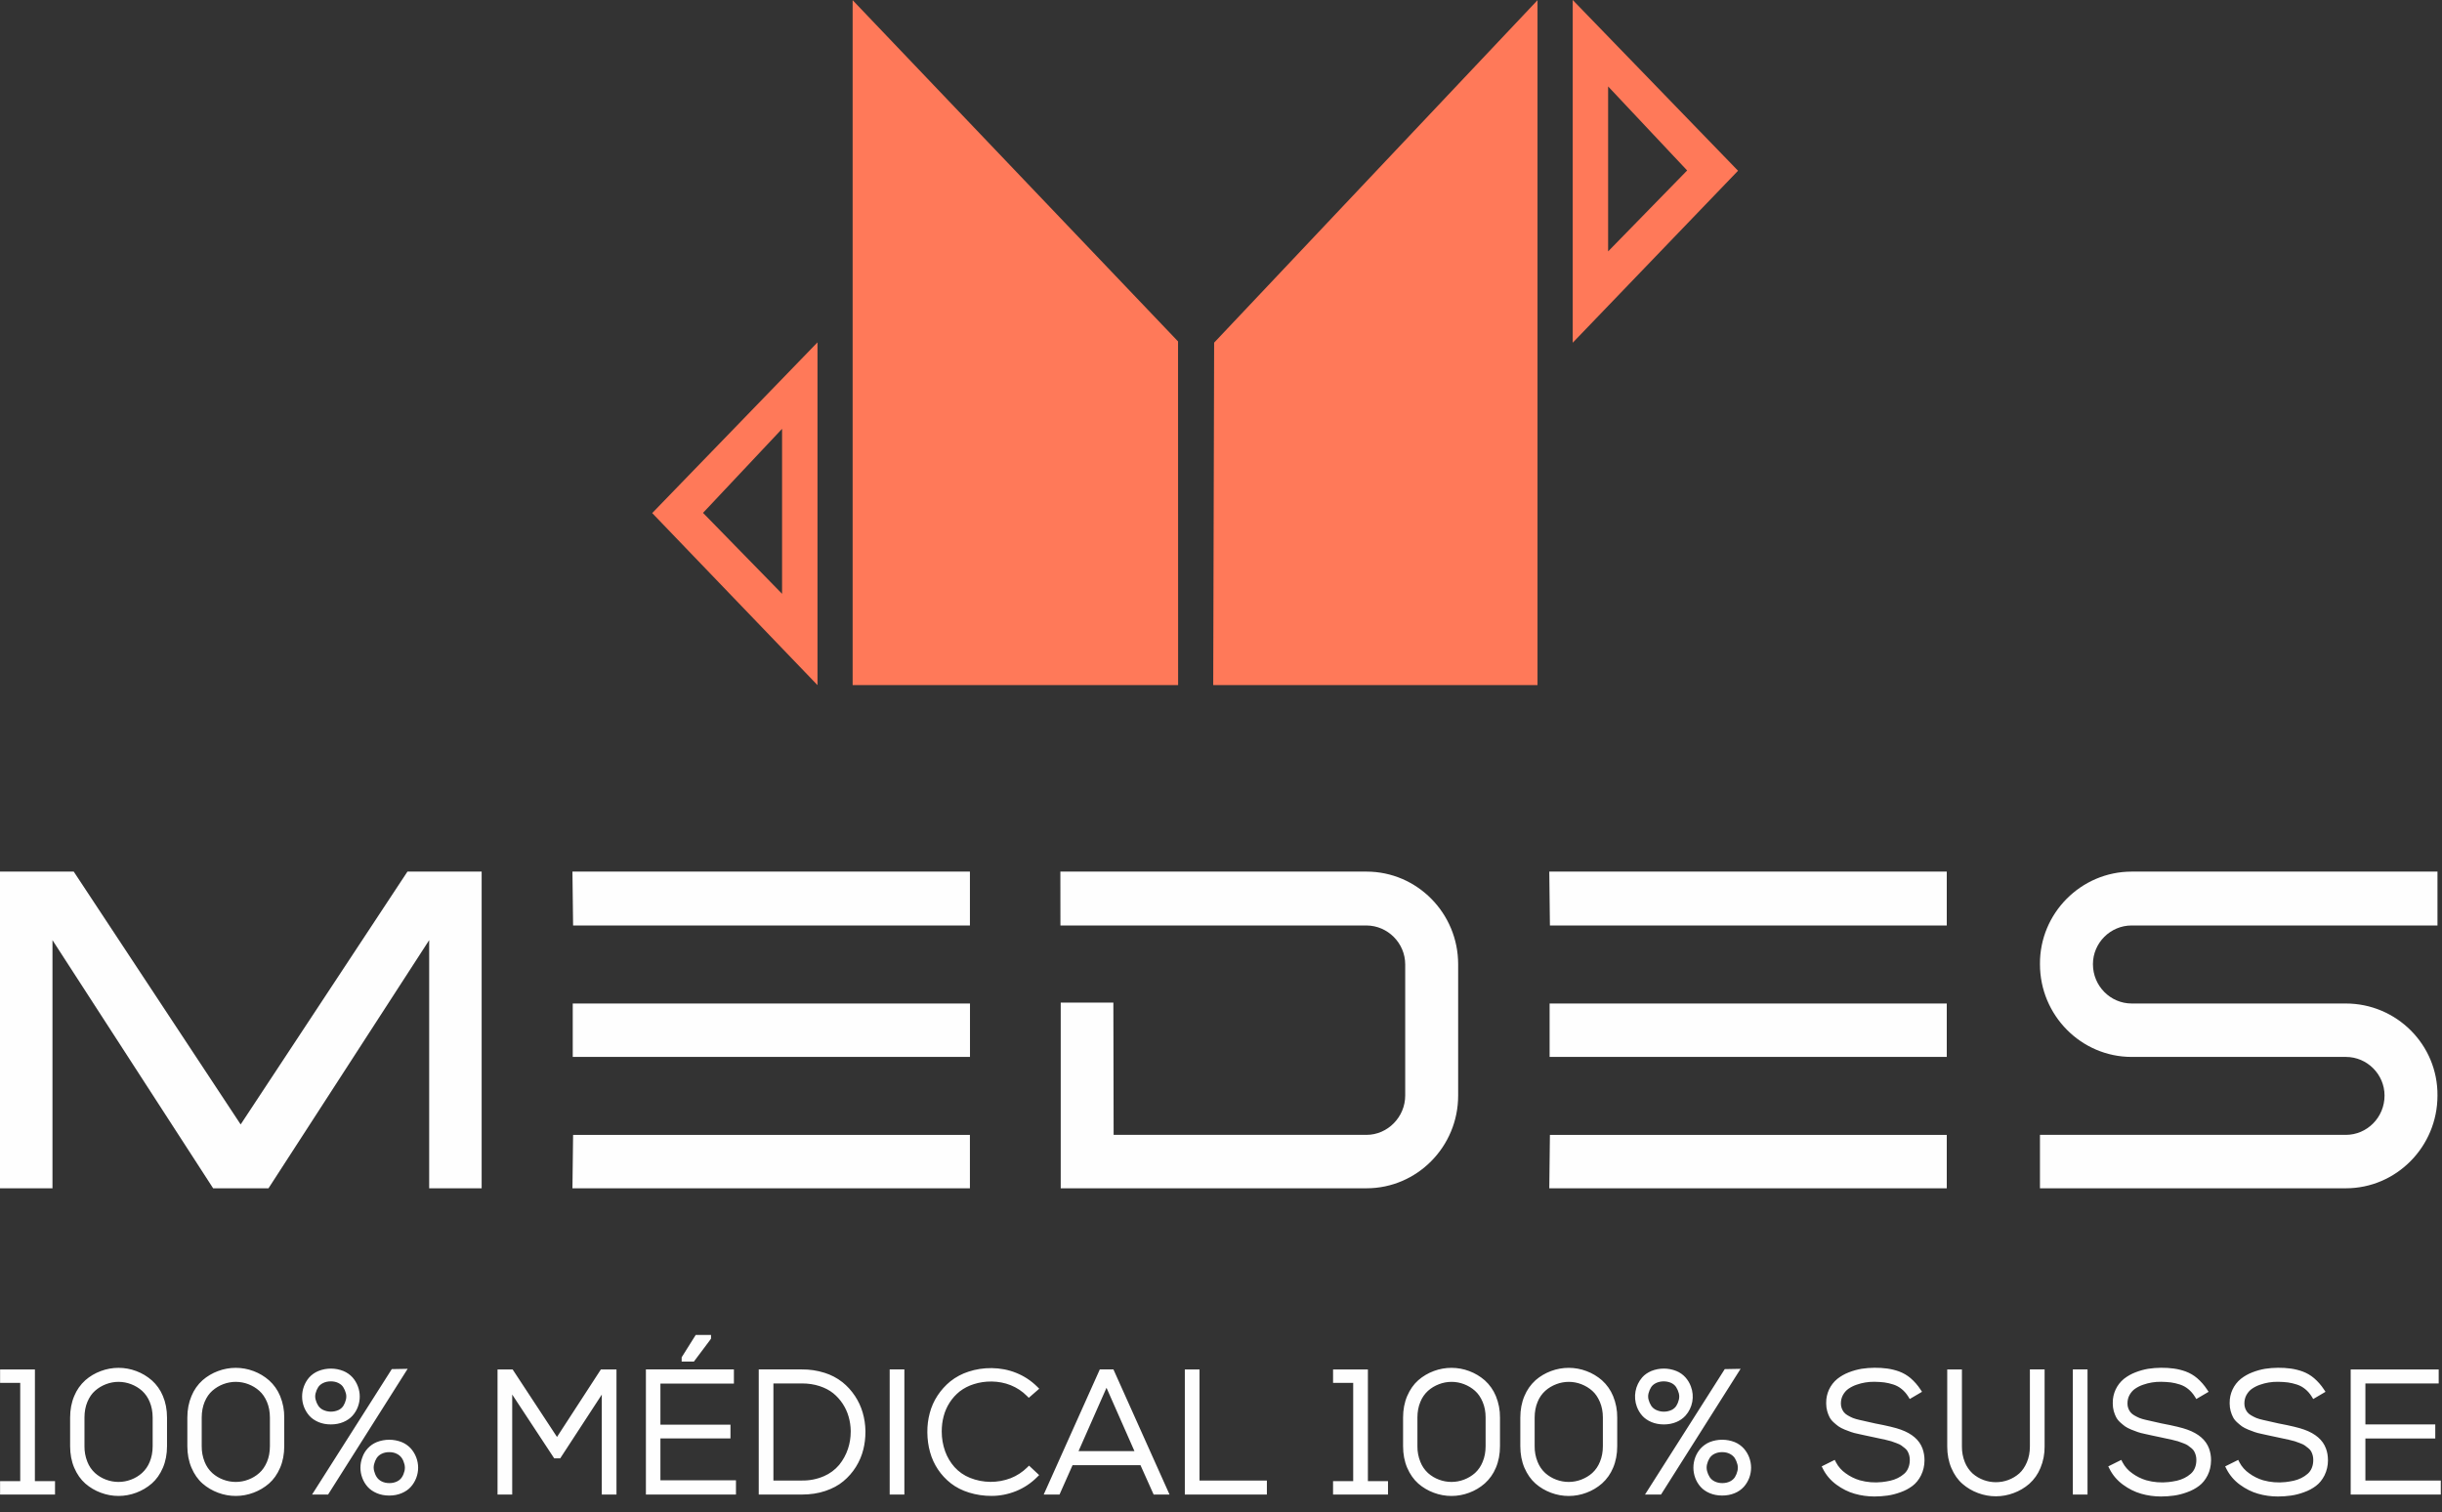
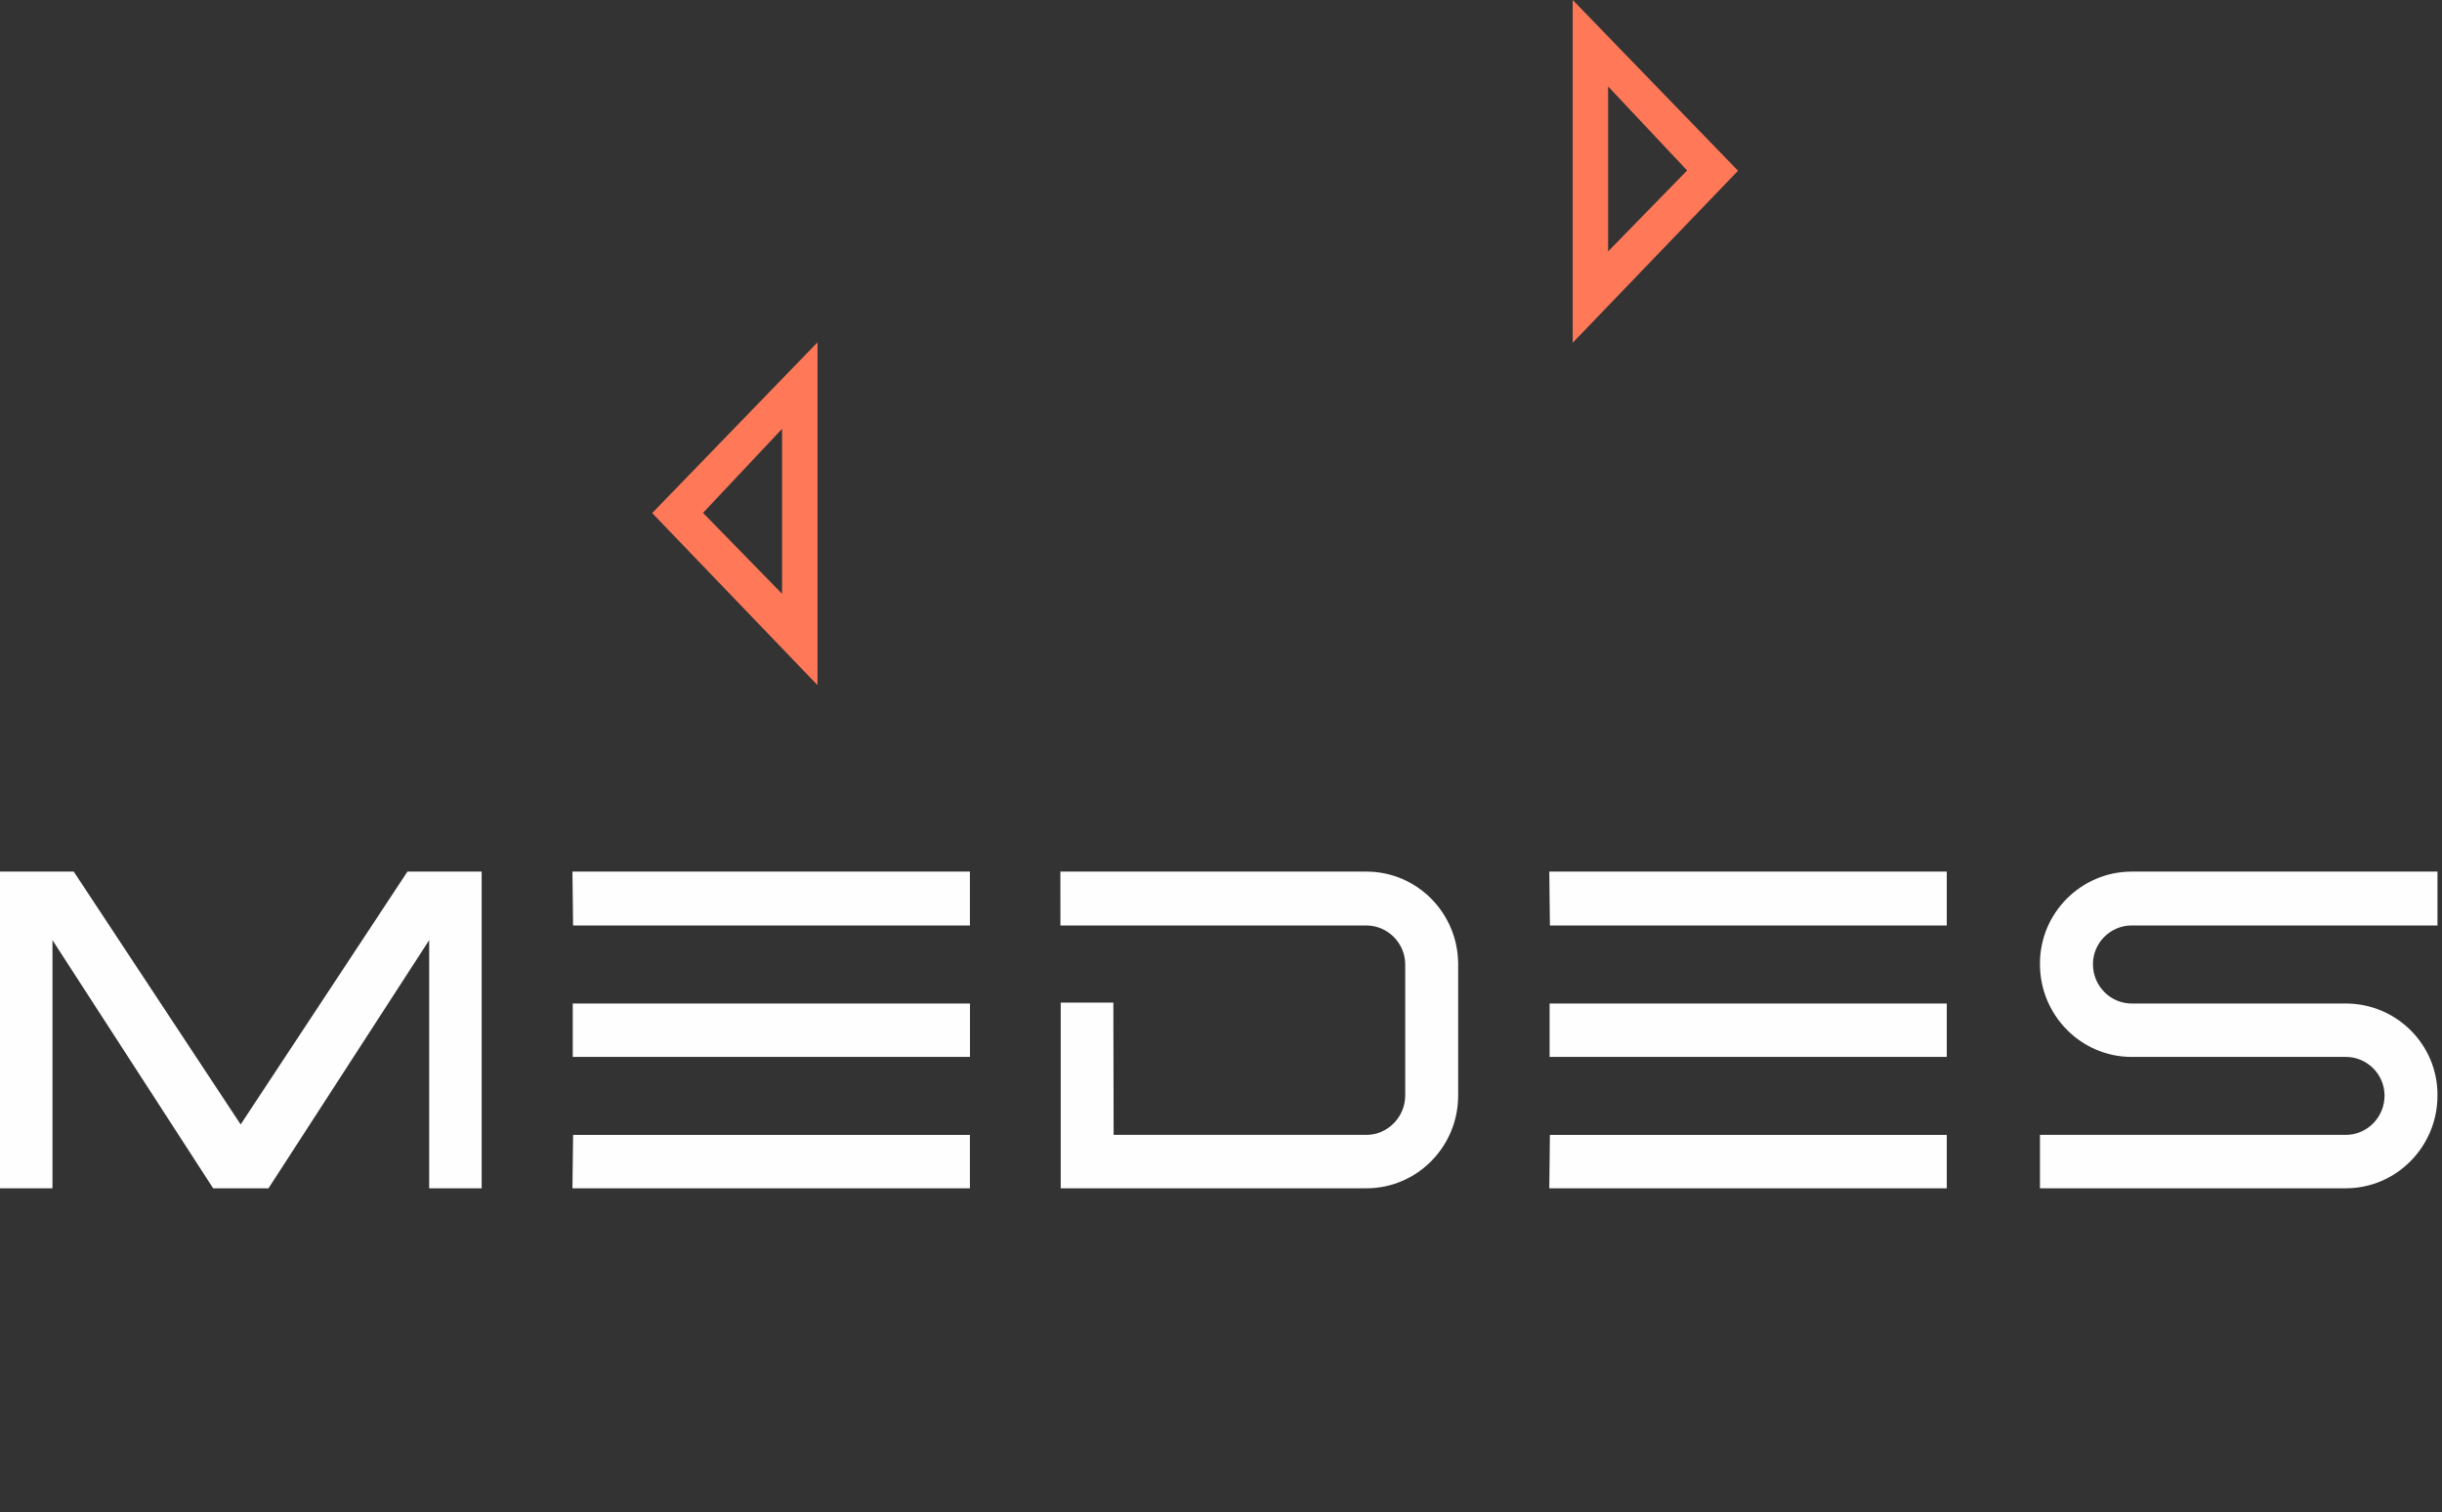
<svg xmlns="http://www.w3.org/2000/svg" width="100%" height="100%" viewBox="0 0 667 413" version="1.1" xml:space="preserve" style="fill-rule:evenodd;clip-rule:evenodd;stroke-linejoin:round;stroke-miterlimit:2;">
  <rect x="0" y="0" width="667" height="413" fill="#333333" stroke="none" />
-   <rect id="logo_inverted" x="0" y="0" width="666.667" height="412.5" style="fill:none;" />
  <g>
    <path d="M111.292,238.075l-45.559,69.071l-45.596,-69.071l-20.137,0l0,86.513l14.333,-0l0,-67.788l43.888,67.788l15.112,-0l43.892,-67.788l0,67.788l14.333,-0l0,-86.513l-20.266,0Zm45.241,71.921l108.384,-0l-0,14.587l-108.563,0l0.179,-14.591l0,0.004Zm-0.095,-21.3l108.5,-0l-0,-14.592l-108.5,0l-0,14.592Zm-0.084,-50.621l108.567,0l-0,14.725l-108.388,0l-0.179,-14.725Zm266.984,71.921l108.395,-0l0,14.587l-108.566,0l0.171,-14.591l-0,0.004Zm-0.084,-21.3l108.479,-0l0,-14.592l-108.479,0l0,14.592Zm-0.087,-50.621l108.566,0l0,14.725l-108.395,0l-0.171,-14.725Zm-133.525,14.721l83.6,-0c5.79,0.034 10.543,4.792 10.57,10.583l0,35.892c0,5.812 -4.77,10.721 -10.57,10.721l-69.071,-0l-0.071,-36.125l-14.379,-0l-0,50.716l83.521,0c13.816,0 25.033,-11.375 25.033,-25.312l0,-35.892c0,-13.937 -11.217,-25.3 -25.033,-25.3l-83.617,0l0.017,14.717m292.6,-0c-0.01,-0 -0.02,-0 -0.03,-0c-5.789,-0 -10.554,4.764 -10.554,10.554c0,0.01 0,0.019 0,0.029c0,5.942 4.771,10.729 10.584,10.729l58.491,0c13.792,0 25.167,11.217 25.03,25.167c-0,13.938 -11.238,25.308 -25.03,25.308l-83.545,0l-0,-14.591l83.545,-0c5.805,-0 10.571,-4.779 10.571,-10.721c0,-0.01 0,-0.02 0,-0.029c0,-5.783 -4.758,-10.542 -10.541,-10.542c-0.01,-0 -0.02,-0 -0.03,0l-58.491,0c-13.817,0 -25.054,-11.375 -25.054,-25.321c-0.125,-13.937 11.237,-25.3 25.054,-25.3l83.521,0l-0,14.717l-83.521,-0" style="fill:#fefefe;" />
-     <path d="M321.788,187.125l-88.9,0l-0,-187.075l88.879,93.208l0.021,93.867Zm9.837,-93.529l88.325,-93.542l0,187.071l-88.575,0l0.25,-93.529Z" style="fill:#ff7959;" />
    <g>
      <path d="M429.567,93.617l-0,-93.617l45.154,46.638l-45.154,46.979Zm31.254,-47.054l-21.584,-22.955l0,45.063l21.584,-22.108Z" style="fill:#ff7959;" />
    </g>
    <path d="M178.138,140.15l45.15,-46.633l-0,93.629l-45.15,-47l-0,0.004Zm35.475,22.05l-0,-45.063l-21.592,22.955l21.591,22.108Z" style="fill:#ff7959;" />
-     <path d="M9.538,374.063l-9.513,-0l-0,3.666l5.5,0l0,26.846l-5.504,0l-0,3.667l15.008,-0l0,-3.667l-5.5,0l0.009,-30.512Zm22.845,3.395c1.17,0.001 2.329,0.216 3.421,0.634c1.117,0.429 2.117,1.029 3,1.812c0.913,0.843 1.627,1.879 2.088,3.034c0.529,1.262 0.804,2.7 0.804,4.275l-0,7.816c-0,1.584 -0.275,3.029 -0.804,4.292c-0.463,1.154 -1.179,2.189 -2.096,3.029c-0.875,0.783 -1.875,1.388 -2.992,1.808c-2.203,0.842 -4.64,0.847 -6.846,0.013c-1.116,-0.417 -2.125,-1.021 -2.987,-1.796c-0.922,-0.844 -1.639,-1.887 -2.096,-3.05c-0.551,-1.364 -0.824,-2.825 -0.804,-4.296l-0,-7.821c-0,-1.583 0.271,-3.029 0.804,-4.3c0.533,-1.254 1.233,-2.275 2.096,-3.02c0.862,-0.771 1.875,-1.375 2.992,-1.8c1.092,-0.419 2.251,-0.633 3.42,-0.634m9.075,-0.416c-1.246,-1.093 -2.68,-1.948 -4.233,-2.525c-3.118,-1.178 -6.56,-1.18 -9.679,-0.009c-1.584,0.584 -3.004,1.425 -4.238,2.504c-1.323,1.19 -2.361,2.665 -3.033,4.313c-0.75,1.754 -1.125,3.742 -1.125,5.9l0,7.804c0,2.158 0.375,4.142 1.125,5.9c0.754,1.758 1.775,3.213 3.033,4.317c1.248,1.085 2.685,1.932 4.238,2.5c3.119,1.177 6.563,1.172 9.679,-0.013c1.551,-0.574 2.985,-1.424 4.233,-2.508c1.25,-1.088 2.275,-2.538 3.034,-4.308c0.75,-1.75 1.125,-3.738 1.125,-5.888l-0,-7.804c-0,-2.154 -0.375,-4.138 -1.125,-5.896c-0.671,-1.643 -1.709,-3.111 -3.034,-4.292m22.946,0.425c1.171,0 2.332,0.215 3.425,0.634c1.113,0.429 2.121,1.029 2.992,1.812c0.854,0.75 1.558,1.771 2.096,3.034c0.533,1.262 0.804,2.7 0.804,4.275l-0,7.816c-0,1.584 -0.271,3.029 -0.804,4.292c-0.538,1.25 -1.234,2.275 -2.096,3.029c-0.871,0.783 -1.875,1.388 -2.992,1.808c-2.202,0.844 -4.64,0.848 -6.846,0.013c-1.12,-0.417 -2.125,-1.021 -2.991,-1.796c-0.92,-0.845 -1.637,-1.888 -2.096,-3.05c-0.547,-1.365 -0.819,-2.825 -0.8,-4.296l-0,-7.821c-0,-1.583 0.275,-3.029 0.8,-4.3c0.533,-1.254 1.242,-2.275 2.096,-3.02c1.773,-1.561 4.054,-2.426 6.416,-2.434m9.075,-0.416c-1.246,-1.093 -2.68,-1.948 -4.233,-2.525c-3.119,-1.177 -6.562,-1.18 -9.683,-0.009c-1.553,0.571 -2.989,1.419 -4.238,2.504c-1.323,1.189 -2.357,2.664 -3.025,4.313c-0.75,1.754 -1.133,3.742 -1.133,5.9l-0,7.804c-0,2.158 0.379,4.142 1.133,5.9c0.75,1.758 1.767,3.213 3.029,4.317c1.23,1.071 2.659,1.916 4.234,2.5c3.12,1.177 6.566,1.173 9.683,-0.013c1.551,-0.574 2.985,-1.424 4.233,-2.508c1.25,-1.088 2.271,-2.538 3.029,-4.308c0.755,-1.75 1.126,-3.738 1.126,-5.888l-0.001,-7.804c0.03,-2.021 -0.353,-4.028 -1.124,-5.896c-0.672,-1.642 -1.708,-3.109 -3.03,-4.292m33.53,-3.058l-21.78,34.267l4.375,-0l21.734,-34.346l-4.329,0.079Zm-20.071,10.025c-0.337,-0.518 -0.585,-1.088 -0.734,-1.687c-0.149,-0.561 -0.153,-1.15 -0.012,-1.713c0.154,-0.625 0.396,-1.187 0.716,-1.683c0.292,-0.463 0.73,-0.834 1.334,-1.134c0.617,-0.308 1.329,-0.462 2.125,-0.462c0.775,-0 1.471,0.154 2.067,0.458c0.595,0.3 1.029,0.667 1.316,1.138c0.321,0.5 0.559,1.058 0.725,1.683c0.142,0.568 0.142,1.162 0,1.729c-0.139,0.594 -0.374,1.161 -0.696,1.679c-0.319,0.49 -0.768,0.882 -1.296,1.134c-1.33,0.609 -2.862,0.607 -4.191,-0.004c-0.548,-0.25 -1.016,-0.645 -1.354,-1.142m3.429,5.087c1.25,0 2.396,-0.216 3.408,-0.645c1.034,-0.438 1.879,-1.025 2.513,-1.742c0.629,-0.708 1.125,-1.521 1.458,-2.417c0.684,-1.802 0.684,-3.794 0,-5.596c-0.333,-0.896 -0.827,-1.723 -1.458,-2.441c-0.697,-0.765 -1.555,-1.364 -2.513,-1.754c-2.182,-0.872 -4.618,-0.872 -6.8,-0c-0.959,0.388 -1.818,0.986 -2.516,1.75c-0.627,0.72 -1.117,1.549 -1.446,2.445c-0.335,0.896 -0.504,1.844 -0.5,2.8c-0.003,1.916 0.692,3.768 1.954,5.209c0.633,0.721 1.483,1.308 2.508,1.75c1.013,0.425 2.15,0.641 3.392,0.641m20.121,12.7c-0.15,0.625 -0.384,1.2 -0.709,1.709c-0.328,0.499 -0.786,0.9 -1.325,1.158c-1.208,0.617 -3.008,0.617 -4.204,0c-0.544,-0.262 -1.009,-0.665 -1.346,-1.167c-0.337,-0.523 -0.582,-1.101 -0.725,-1.708c-0.152,-0.585 -0.157,-1.2 -0.012,-1.787c0.142,-0.605 0.381,-1.182 0.708,-1.709c0.332,-0.497 0.791,-0.896 1.329,-1.154c0.605,-0.312 1.309,-0.467 2.096,-0.467c0.8,0 1.492,0.146 2.1,0.467c0.545,0.263 1.012,0.663 1.354,1.163c0.334,0.516 0.567,1.07 0.721,1.708c0.144,0.588 0.148,1.201 0.013,1.792m1.741,-6.117c-0.697,-0.764 -1.555,-1.365 -2.512,-1.758c-2.187,-0.86 -4.621,-0.86 -6.808,-0c-1.864,0.762 -3.308,2.297 -3.955,4.204c-0.678,1.799 -0.678,3.784 0,5.583c0.334,0.9 0.821,1.713 1.446,2.417c0.638,0.725 1.484,1.308 2.517,1.75c1.012,0.429 2.15,0.65 3.383,0.65c1.25,-0 2.404,-0.221 3.417,-0.654c1.025,-0.434 1.875,-1.021 2.508,-1.742c0.625,-0.708 1.117,-1.513 1.463,-2.417c0.69,-1.804 0.69,-3.8 -0,-5.604c-0.338,-0.89 -0.832,-1.712 -1.459,-2.429m39.905,-3.163l-12.121,-18.445l-4.121,-0l-0,34.175l4.008,-0l0,-27.317l11.467,17.421l1.65,-0l11.35,-17.4l-0,27.296l4.012,-0l0,-34.175l-4.258,-0l-11.987,18.445Zm28.25,0.409l19.133,-0l-0,-3.763l-19.133,0l-0,-11.216l20.07,-0l0,-3.875l-24.037,-0l-0,34.179l24.6,-0l-0,-3.896l-20.633,-0l-0,-11.429Zm13.67,-27.042l0.15,-0.246l0,-0.991l-4.179,-0l-3.841,6.116l-0,1.167l3.341,-0l4.529,-6.046Zm38.305,24.917l-0,0.283c-0,1.625 -0.255,3.213 -0.759,4.708c-0.529,1.575 -1.333,3.042 -2.383,4.346c-1.134,1.347 -2.568,2.409 -4.188,3.1c-1.888,0.813 -3.928,1.215 -5.983,1.179l-7.8,0l0,-26.52l7.8,-0c1.729,-0 3.346,0.25 4.821,0.733c1.454,0.475 2.7,1.133 3.712,1.946c2.023,1.649 3.491,3.881 4.205,6.391c0.358,1.246 0.554,2.542 0.575,3.834m1.145,-9.509l-0.008,0c-0.934,-1.422 -2.087,-2.688 -3.417,-3.75c-1.451,-1.136 -3.097,-1.999 -4.858,-2.545c-1.998,-0.634 -4.084,-0.946 -6.179,-0.925l-11.804,-0l-0,34.175l11.804,-0c2.292,-0 4.429,-0.317 6.362,-0.971c1.946,-0.646 3.625,-1.546 4.963,-2.675c1.346,-1.113 2.5,-2.438 3.417,-3.913c0.929,-1.483 1.612,-3.087 2.02,-4.762c0.384,-1.534 0.575,-3.134 0.575,-4.754l0,-0.384c-0.033,-1.67 -0.286,-3.328 -0.75,-4.933c-0.473,-1.62 -1.19,-3.158 -2.125,-4.563m9.5,26.959l4.013,-0l-0,-34.184l-4.013,0l0,34.184Zm16.396,-25.154c0.738,-1.146 1.654,-2.15 2.721,-3.013c1.149,-0.88 2.443,-1.55 3.825,-1.979c2.996,-0.979 6.792,-1.063 10.117,0.279c1.668,0.667 3.182,1.672 4.446,2.95l0.491,0.488l2.854,-2.484l-0.57,-0.562c-1.641,-1.633 -3.595,-2.916 -5.746,-3.771c-4.267,-1.721 -9.113,-1.621 -12.971,-0.338c-1.807,0.576 -3.496,1.474 -4.983,2.65c-1.363,1.116 -2.549,2.433 -3.517,3.905c-0.969,1.479 -1.69,3.108 -2.133,4.82c-0.443,1.668 -0.659,3.388 -0.642,5.113l-0,0.196c0.021,1.825 0.262,3.612 0.737,5.3c0.929,3.387 2.929,6.384 5.7,8.541c1.384,1.075 3.05,1.93 4.95,2.517c2.004,0.619 4.091,0.926 6.188,0.908c2.267,0 4.508,-0.445 6.671,-1.316c2.158,-0.875 4.1,-2.167 5.75,-3.834l0.541,-0.537l-2.762,-2.583l-0.508,0.5c-1.284,1.265 -2.809,2.26 -4.484,2.925c-3.586,1.376 -7.564,1.346 -11.129,-0.084c-1.621,-0.644 -3.072,-1.652 -4.242,-2.946c-1.113,-1.261 -1.98,-2.722 -2.554,-4.304c-0.619,-1.733 -0.933,-3.56 -0.929,-5.4c0,-1.458 0.167,-2.858 0.521,-4.166c0.348,-1.339 0.907,-2.614 1.658,-3.775m35.184,13.295l7.641,-17.308l7.638,17.308l-15.279,0Zm5.812,-22.325l-15.325,34.184l4.317,-0l3.566,-8.03l18.55,0l3.6,8.03l4.342,-0l-15.329,-34.184l-3.721,0Zm27.233,0.004l-4.012,0l-0,34.18l22.412,-0l0,-3.834l-18.4,0l0,-30.346Zm45.992,0l-9.513,0l0,3.667l5.496,0l0,26.846l-5.5,-0l0,3.667l15.009,-0l-0,-3.667l-5.492,-0l0,-30.513Zm32.15,13.146l0,7.817c0,1.583 -0.271,3.025 -0.813,4.292c-0.456,1.157 -1.168,2.197 -2.083,3.041c-0.883,0.777 -1.899,1.387 -3,1.8c-2.2,0.84 -4.635,0.843 -6.837,0.009c-1.099,-0.407 -2.112,-1.014 -2.988,-1.792c-0.918,-0.846 -1.633,-1.889 -2.091,-3.05c-0.557,-1.366 -0.834,-2.829 -0.813,-4.304l0,-7.813c0,-1.583 0.271,-3.033 0.813,-4.3c0.46,-1.15 1.175,-2.182 2.091,-3.016c0.867,-0.771 1.875,-1.375 2.996,-1.8c2.201,-0.848 4.641,-0.848 6.842,-0c1.104,0.42 2.112,1.029 2.987,1.808c0.85,0.75 1.55,1.767 2.088,3.033c0.541,1.267 0.812,2.7 0.812,4.275m-0.237,-10.175c-1.248,-1.088 -2.682,-1.942 -4.234,-2.521c-3.12,-1.177 -6.564,-1.181 -9.687,-0.012c-1.571,0.583 -3,1.433 -4.234,2.508c-1.25,1.096 -2.266,2.55 -3.029,4.317c-0.75,1.754 -1.125,3.742 -1.125,5.9l0,7.796c0,2.166 0.375,4.15 1.125,5.908c0.763,1.758 1.779,3.208 3.029,4.308c1.234,1.084 2.663,1.921 4.234,2.509c3.122,1.176 6.568,1.171 9.687,-0.013c1.553,-0.576 2.987,-1.43 4.234,-2.521c1.324,-1.183 2.362,-2.652 3.037,-4.295c0.75,-1.759 1.125,-3.738 1.125,-5.896l0,-7.796c0.026,-2.018 -0.356,-4.021 -1.125,-5.888c-0.674,-1.645 -1.713,-3.117 -3.037,-4.304m32.262,10.175l0,7.817c0,1.583 -0.275,3.025 -0.812,4.292c-0.458,1.158 -1.172,2.198 -2.088,3.041c-0.875,0.779 -1.887,1.375 -2.996,1.8c-2.201,0.843 -4.637,0.847 -6.841,0.013c-1.099,-0.406 -2.112,-1.014 -2.988,-1.792c-0.92,-0.845 -1.636,-1.888 -2.096,-3.05c-0.557,-1.365 -0.833,-2.829 -0.812,-4.304l-0,-7.813c-0,-1.583 0.275,-3.033 0.812,-4.3c0.462,-1.15 1.179,-2.182 2.096,-3.016c0.867,-0.771 1.875,-1.375 2.992,-1.8c2.202,-0.849 4.643,-0.849 6.846,-0c1.1,0.421 2.108,1.029 2.987,1.808c0.846,0.75 1.546,1.767 2.084,3.033c0.541,1.267 0.816,2.7 0.816,4.275m-0.237,-10.175c-1.248,-1.088 -2.682,-1.942 -4.234,-2.52c-3.121,-1.179 -6.567,-1.183 -9.691,-0.013c-1.571,0.583 -3,1.433 -4.234,2.508c-1.317,1.197 -2.352,2.672 -3.029,4.317c-0.75,1.754 -1.125,3.742 -1.125,5.9l0,7.796c0,2.167 0.375,4.15 1.125,5.908c0.767,1.759 1.779,3.209 3.029,4.309c1.234,1.083 2.667,1.92 4.234,2.508c3.122,1.176 6.568,1.171 9.687,-0.013c1.554,-0.575 2.99,-1.429 4.238,-2.52c1.322,-1.185 2.359,-2.654 3.033,-4.296c0.75,-1.759 1.125,-3.738 1.125,-5.896l-0,-7.796c0.026,-2.018 -0.357,-4.021 -1.125,-5.887c-0.673,-1.646 -1.71,-3.117 -3.033,-4.305m30.766,27.613c-0.546,-0.262 -1.014,-0.665 -1.354,-1.167c-0.332,-0.523 -0.577,-1.097 -0.725,-1.7c-0.144,-0.588 -0.145,-1.202 -0.004,-1.791c0.146,-0.63 0.383,-1.2 0.704,-1.709c0.331,-0.496 0.787,-0.897 1.321,-1.162c0.625,-0.309 1.312,-0.467 2.112,-0.467c0.784,0 1.496,0.158 2.092,0.467c0.6,0.308 1.05,0.708 1.354,1.166c0.321,0.513 0.563,1.084 0.721,1.717c0.148,0.585 0.151,1.197 0.008,1.783c-0.138,0.604 -0.373,1.18 -0.695,1.709c-0.336,0.495 -0.795,0.893 -1.334,1.154c-1.208,0.617 -2.987,0.617 -4.204,-0m7.983,-8.975c-0.697,-0.768 -1.557,-1.372 -2.516,-1.767c-2.19,-0.856 -4.623,-0.856 -6.813,0c-0.951,0.401 -1.804,1.004 -2.5,1.767c-0.629,0.714 -1.122,1.537 -1.454,2.429c-0.665,1.804 -0.665,3.788 0,5.592c0.333,0.891 0.817,1.708 1.454,2.425c0.638,0.725 1.488,1.312 2.509,1.746c1.012,0.425 2.158,0.645 3.395,0.645c1.25,0 2.396,-0.22 3.409,-0.645c0.959,-0.386 1.82,-0.982 2.516,-1.746c0.628,-0.712 1.124,-1.531 1.463,-2.417c0.333,-0.904 0.512,-1.846 0.512,-2.792c0,-0.95 -0.179,-1.895 -0.512,-2.808c-0.339,-0.89 -0.834,-1.713 -1.463,-2.429m-25.295,-11.675c-0.33,-0.519 -0.577,-1.085 -0.734,-1.679c-0.149,-0.562 -0.154,-1.153 -0.012,-1.717c0.158,-0.633 0.4,-1.196 0.716,-1.687c0.292,-0.463 0.73,-0.834 1.338,-1.142c1.332,-0.605 2.864,-0.605 4.196,-0c0.583,0.304 1.016,0.671 1.308,1.142c0.325,0.5 0.563,1.066 0.725,1.683c0.142,0.583 0.146,1.15 0.004,1.729c-0.146,0.625 -0.379,1.175 -0.691,1.679c-0.324,0.489 -0.775,0.881 -1.305,1.134c-1.328,0.612 -2.86,0.611 -4.187,-0.005c-0.548,-0.246 -1.017,-0.638 -1.358,-1.133m3.429,5.083c1.241,0 2.391,-0.22 3.416,-0.65c0.954,-0.388 1.809,-0.983 2.505,-1.741c1.952,-2.182 2.519,-5.286 1.462,-8.017c-0.334,-0.893 -0.828,-1.717 -1.458,-2.433c-0.693,-0.77 -1.552,-1.371 -2.513,-1.759c-2.186,-0.874 -4.626,-0.874 -6.812,0c-1.025,0.442 -1.875,1.03 -2.5,1.75c-1.918,2.206 -2.478,5.296 -1.454,8.034c0.341,0.904 0.833,1.725 1.454,2.425c0.633,0.716 1.479,1.304 2.508,1.741c1.017,0.43 2.158,0.646 3.392,0.646m16.646,-15.108l-21.784,34.267l4.375,-0l21.734,-34.346l-4.325,0.079Zm48.075,16.529c-1.367,-0.5 -3.65,-1.054 -7.034,-1.696l-4.283,-0.966c-0.606,-0.128 -1.201,-0.304 -1.779,-0.525c-0.488,-0.209 -0.961,-0.449 -1.417,-0.721c-0.384,-0.216 -0.727,-0.498 -1.012,-0.834c-0.249,-0.322 -0.448,-0.681 -0.592,-1.062c-0.16,-0.426 -0.239,-0.878 -0.233,-1.333c-0,-0.875 0.195,-1.663 0.575,-2.342c0.408,-0.713 0.891,-1.263 1.487,-1.675c0.681,-0.47 1.425,-0.843 2.208,-1.108c1.565,-0.554 3.216,-0.827 4.875,-0.805c0.984,0.013 1.9,0.071 2.721,0.171c0.792,0.109 1.625,0.304 2.467,0.575c0.821,0.267 1.571,0.667 2.271,1.242c0.687,0.554 1.304,1.262 1.821,2.092l0.375,0.625l3.358,-1.971l-0.438,-0.659c-0.743,-1.134 -1.641,-2.161 -2.666,-3.05c-0.938,-0.799 -2.01,-1.425 -3.167,-1.85c-1.038,-0.372 -2.112,-0.637 -3.204,-0.791c-2.333,-0.31 -4.698,-0.289 -7.025,0.062c-1.198,0.206 -2.373,0.534 -3.504,0.979c-1.128,0.434 -2.184,1.033 -3.134,1.78c-1.95,1.602 -3.069,4.009 -3.037,6.533l-0,0.233c-0,0.709 0.092,1.388 0.271,2.034c0.183,0.641 0.396,1.187 0.637,1.65c0.267,0.52 0.659,1.012 1.167,1.462c0.458,0.417 0.887,0.767 1.296,1.063c0.421,0.291 0.979,0.591 1.7,0.887c0.671,0.275 1.25,0.492 1.717,0.646c0.5,0.183 1.17,0.358 1.983,0.525l1.9,0.417c0.475,0.095 1.15,0.245 2.021,0.429l3.487,0.75c0.692,0.15 1.234,0.291 1.613,0.412c0.408,0.142 0.9,0.313 1.471,0.534c0.541,0.2 0.954,0.395 1.233,0.591c0.308,0.217 0.65,0.475 1.012,0.779c0.317,0.259 0.559,0.542 0.725,0.834c0.402,0.722 0.609,1.536 0.6,2.362c0,0.829 -0.137,1.554 -0.425,2.221c-0.245,0.609 -0.632,1.15 -1.129,1.579c-0.533,0.459 -1.091,0.834 -1.725,1.146c-0.658,0.324 -1.351,0.569 -2.066,0.729c-0.813,0.171 -1.534,0.292 -2.221,0.367c-2.05,0.231 -4.126,0.066 -6.113,-0.488c-1.377,-0.411 -2.674,-1.055 -3.833,-1.904c-1.115,-0.773 -2.026,-1.806 -2.654,-3.008l-0.334,-0.658l-3.562,1.775l0.333,0.666c0.859,1.709 2.096,3.159 3.688,4.329c1.562,1.15 3.25,1.992 5,2.488c1.733,0.492 3.55,0.742 5.379,0.742c1.217,-0 2.417,-0.088 3.567,-0.25c1.166,-0.159 2.37,-0.471 3.566,-0.913c1.169,-0.402 2.268,-0.984 3.259,-1.725c0.945,-0.708 1.733,-1.683 2.345,-2.892c0.621,-1.271 0.942,-2.668 0.938,-4.083c0.015,-1.11 -0.171,-2.214 -0.55,-3.258c-0.854,-2.313 -2.846,-4.042 -5.925,-5.142m35.262,4.6c0,1.583 -0.27,3.021 -0.812,4.292c-0.533,1.262 -1.233,2.291 -2.067,3.054c-3.634,3.215 -9.155,3.221 -12.796,0.012c-0.907,-0.853 -1.618,-1.894 -2.083,-3.05c-0.55,-1.368 -0.823,-2.833 -0.804,-4.308l-0,-21.042l-4.017,0l0,21.059c0,2.158 0.388,4.146 1.138,5.891c0.754,1.775 1.779,3.23 3.041,4.317c1.234,1.075 2.667,1.925 4.259,2.508c3.132,1.175 6.587,1.17 9.716,-0.012c1.56,-0.572 3.003,-1.424 4.259,-2.513c1.326,-1.185 2.365,-2.657 3.037,-4.304c0.782,-1.863 1.173,-3.867 1.146,-5.887l-0,-21.063l-4.017,0l0,21.046Zm11.73,13.138l4.012,-0l0,-34.184l-4.012,0l-0,34.184Zm31.279,-17.738c-1.375,-0.5 -3.654,-1.054 -7.042,-1.696l-4.279,-0.966c-0.606,-0.128 -1.201,-0.304 -1.779,-0.525c-0.488,-0.209 -0.961,-0.449 -1.417,-0.721c-0.384,-0.216 -0.727,-0.498 -1.012,-0.834c-0.251,-0.322 -0.451,-0.68 -0.596,-1.062c-0.159,-0.426 -0.237,-0.879 -0.229,-1.333c-0,-0.875 0.195,-1.663 0.575,-2.342c0.408,-0.713 0.887,-1.263 1.487,-1.675c0.681,-0.47 1.424,-0.843 2.208,-1.108c1.565,-0.554 3.216,-0.827 4.875,-0.805c0.98,0.013 1.9,0.071 2.717,0.171c0.796,0.109 1.625,0.304 2.467,0.575c0.825,0.267 1.571,0.667 2.271,1.242c0.687,0.554 1.304,1.262 1.82,2.092l0.38,0.625l3.358,-1.971l-0.442,-0.659c-0.744,-1.134 -1.641,-2.161 -2.666,-3.05c-0.938,-0.799 -2.01,-1.425 -3.167,-1.85c-1.037,-0.372 -2.109,-0.637 -3.2,-0.791c-2.334,-0.31 -4.701,-0.289 -7.029,0.062c-1.197,0.206 -2.37,0.534 -3.5,0.979c-1.128,0.434 -2.184,1.033 -3.134,1.78c-1.95,1.602 -3.069,4.009 -3.037,6.533l-0,0.233c-0,0.709 0.092,1.388 0.267,2.034c0.187,0.641 0.4,1.187 0.641,1.65c0.267,0.52 0.659,1.012 1.167,1.462c0.458,0.417 0.887,0.767 1.292,1.063c0.425,0.291 0.983,0.591 1.708,0.887c0.667,0.275 1.242,0.492 1.708,0.646c0.504,0.183 1.175,0.358 1.988,0.525l1.896,0.417c0.475,0.095 1.154,0.245 2.025,0.429l3.487,0.75c0.692,0.15 1.233,0.291 1.613,0.412c0.408,0.142 0.9,0.313 1.47,0.534c0.542,0.2 0.955,0.396 1.234,0.591c0.308,0.217 0.65,0.475 1.012,0.779c0.313,0.259 0.559,0.542 0.721,0.834c0.402,0.722 0.608,1.536 0.6,2.362c0,0.829 -0.137,1.554 -0.417,2.221c-0.248,0.61 -0.638,1.151 -1.137,1.579c-0.533,0.459 -1.088,0.834 -1.725,1.146c-0.657,0.324 -1.349,0.568 -2.063,0.729c-0.812,0.171 -1.537,0.292 -2.225,0.367c-2.05,0.231 -4.125,0.066 -6.112,-0.488c-1.377,-0.411 -2.674,-1.055 -3.833,-1.904c-1.115,-0.773 -2.026,-1.806 -2.655,-3.008l-0.333,-0.658l-3.562,1.775l0.341,0.666c0.85,1.709 2.092,3.159 3.679,4.329c1.567,1.15 3.25,1.992 5.005,2.488c1.733,0.492 3.545,0.742 5.379,0.742c1.216,-0 2.416,-0.088 3.562,-0.25c1.167,-0.159 2.375,-0.471 3.571,-0.913c1.238,-0.437 2.333,-1.025 3.254,-1.725c0.95,-0.708 1.738,-1.683 2.35,-2.892c0.596,-1.187 0.917,-2.558 0.938,-4.083c0.014,-1.111 -0.174,-2.215 -0.554,-3.258c-0.855,-2.313 -2.846,-4.042 -5.921,-5.142m31.933,0c-1.371,-0.5 -3.654,-1.054 -7.042,-1.696l-4.279,-0.966c-0.606,-0.128 -1.201,-0.304 -1.779,-0.525c-0.488,-0.209 -0.961,-0.449 -1.417,-0.721c-0.384,-0.216 -0.726,-0.498 -1.012,-0.834c-0.25,-0.322 -0.451,-0.68 -0.596,-1.062c-0.159,-0.426 -0.236,-0.879 -0.229,-1.333c-0,-0.875 0.196,-1.663 0.575,-2.342c0.408,-0.712 0.887,-1.262 1.487,-1.675c0.681,-0.47 1.425,-0.843 2.209,-1.108c1.564,-0.554 3.215,-0.827 4.875,-0.805c0.983,0.013 1.9,0.071 2.721,0.171c0.791,0.109 1.625,0.305 2.466,0.575c0.821,0.267 1.571,0.667 2.271,1.242c0.688,0.554 1.304,1.263 1.817,2.092l0.383,0.625l3.354,-1.971l-0.437,-0.658c-0.744,-1.135 -1.641,-2.162 -2.667,-3.05c-0.938,-0.8 -2.01,-1.426 -3.167,-1.85c-1.039,-0.373 -2.114,-0.638 -3.208,-0.792c-2.332,-0.31 -4.695,-0.288 -7.021,0.062c-1.198,0.206 -2.373,0.534 -3.504,0.98c-1.127,0.433 -2.184,1.032 -3.133,1.779c-1.951,1.602 -3.07,4.009 -3.038,6.533l0,0.233c0,0.709 0.092,1.388 0.271,2.034c0.183,0.641 0.396,1.187 0.638,1.65c0.266,0.521 0.658,1.012 1.166,1.462c0.459,0.417 0.888,0.767 1.292,1.063c0.425,0.291 0.983,0.591 1.708,0.887c0.667,0.275 1.242,0.492 1.709,0.646c0.508,0.183 1.175,0.358 1.987,0.525l1.9,0.417c0.475,0.096 1.15,0.246 2.021,0.429l3.487,0.75c0.692,0.15 1.234,0.292 1.613,0.412c0.408,0.142 0.9,0.313 1.471,0.534c0.541,0.2 0.954,0.396 1.233,0.591c0.308,0.217 0.65,0.475 1.013,0.78c0.312,0.258 0.558,0.541 0.725,0.833c0.4,0.722 0.605,1.537 0.595,2.362c0,0.83 -0.133,1.555 -0.416,2.221c-0.247,0.609 -0.636,1.151 -1.134,1.579c-0.537,0.459 -1.091,0.834 -1.729,1.146c-0.656,0.324 -1.349,0.568 -2.062,0.729c-0.813,0.171 -1.534,0.292 -2.221,0.367c-2.051,0.232 -4.128,0.066 -6.117,-0.487c-1.376,-0.412 -2.671,-1.056 -3.829,-1.905c-1.115,-0.773 -2.026,-1.806 -2.654,-3.008l-0.333,-0.658l-3.563,1.775l0.333,0.666c0.866,1.716 2.129,3.2 3.684,4.33c1.566,1.15 3.25,1.991 5.004,2.487c1.733,0.492 3.546,0.742 5.379,0.742c1.217,-0 2.417,-0.088 3.563,-0.25c1.166,-0.159 2.375,-0.471 3.57,-0.913c1.242,-0.437 2.334,-1.025 3.255,-1.725c0.95,-0.708 1.737,-1.683 2.35,-2.891c0.62,-1.272 0.941,-2.669 0.937,-4.084c0,-1.196 -0.183,-2.291 -0.554,-3.258c-0.85,-2.313 -2.846,-4.042 -5.921,-5.142m16.7,13.904l0,-11.483l19.083,0l0,-3.837l-19.083,-0l0,-11.2l20.021,-0l-0,-3.825l-24.038,-0l0,34.175l24.609,-0l-0,-3.83l-20.592,0Z" style="fill:#fefefe;" />
  </g>
</svg>